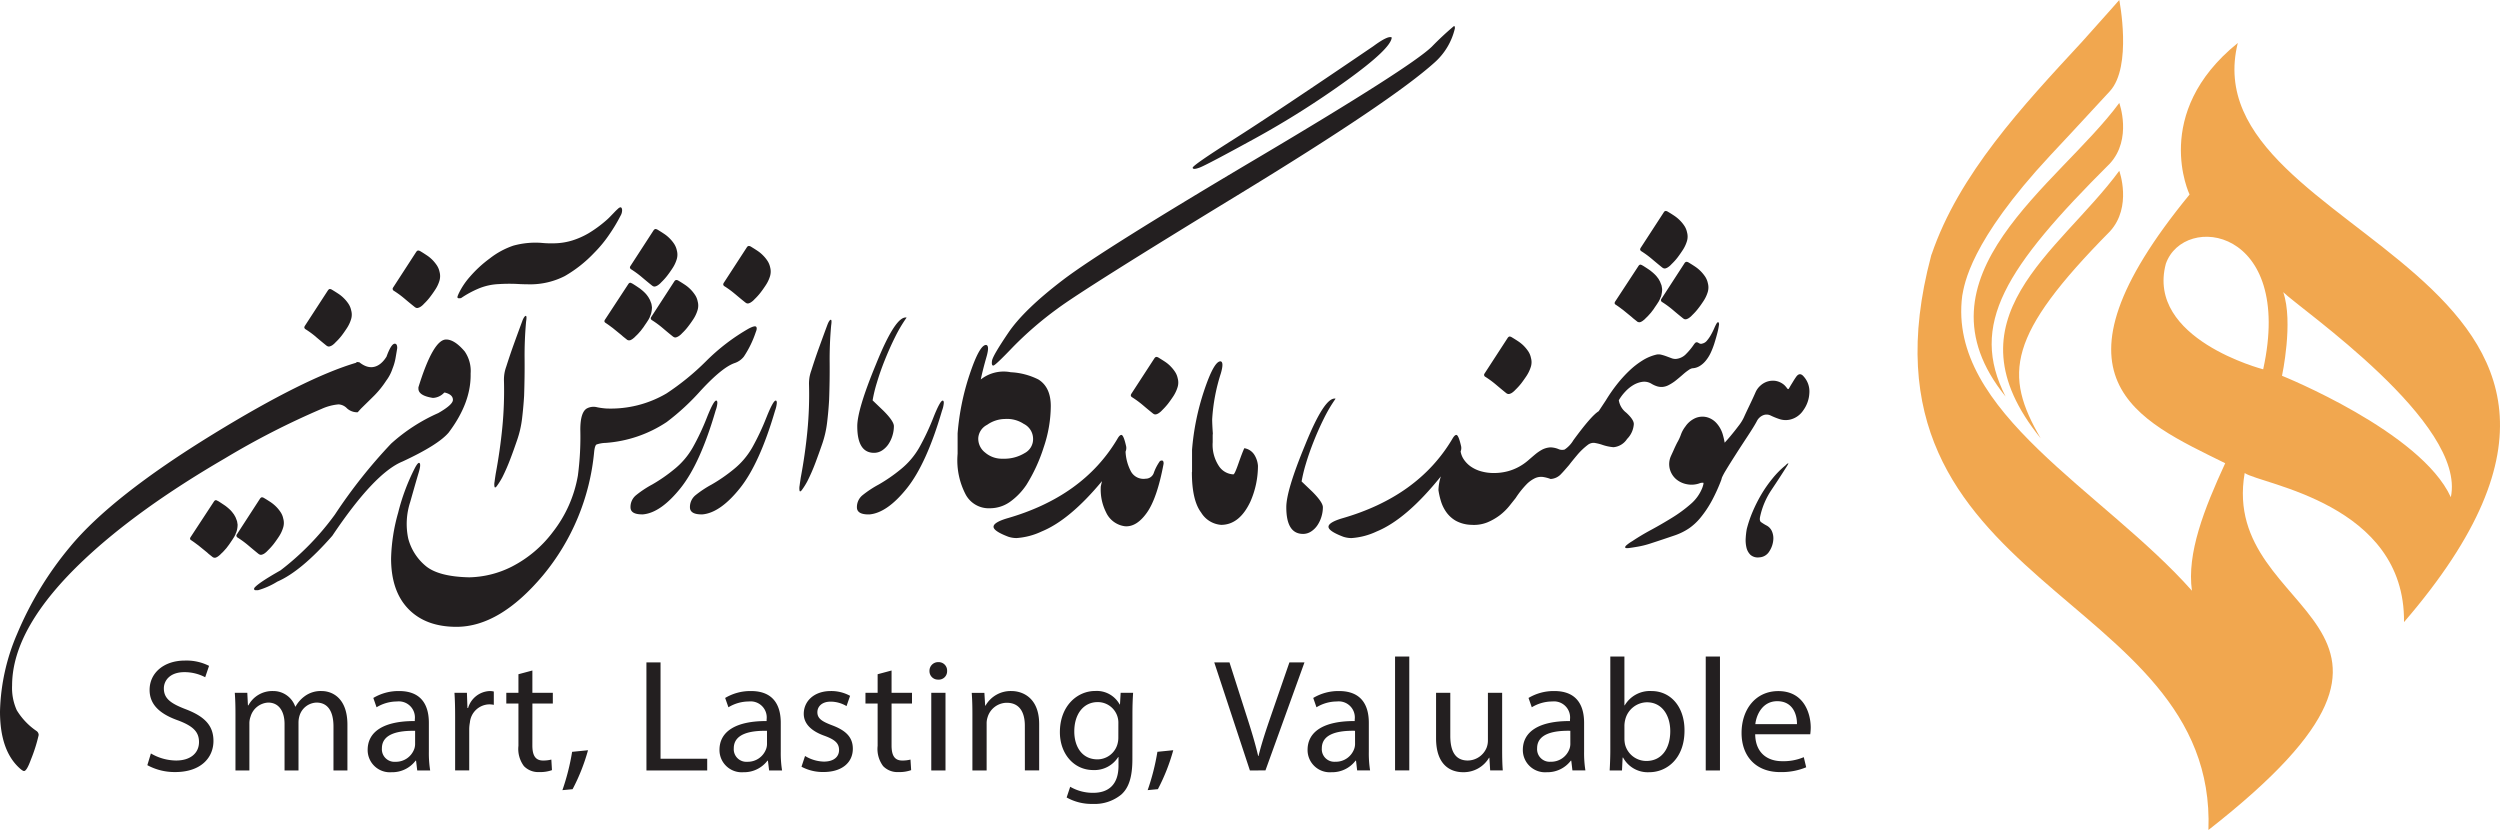
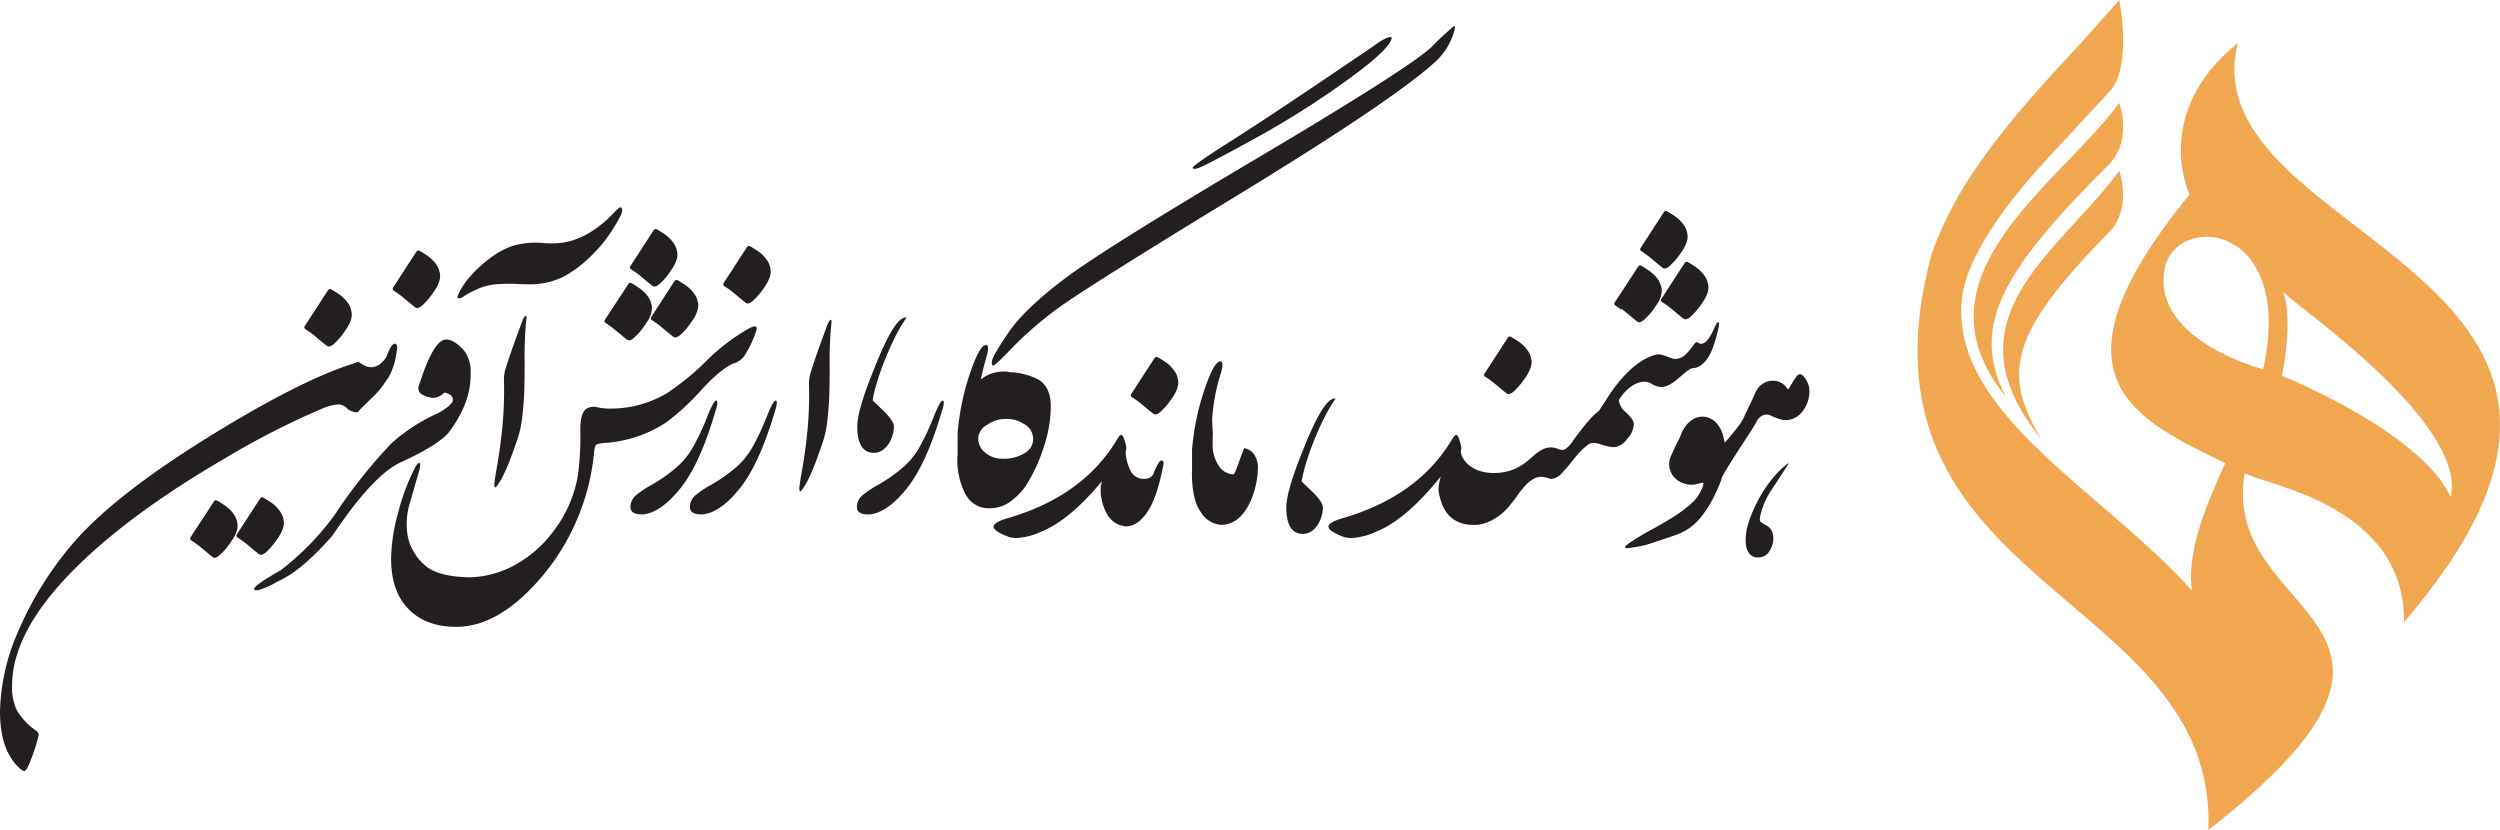
<svg xmlns="http://www.w3.org/2000/svg" id="Group_172" data-name="Group 172" width="421.622" height="139.975" viewBox="0 0 421.622 139.975">
  <defs>
    <clipPath id="clip-path">
      <rect id="Rectangle_67" data-name="Rectangle 67" width="421.622" height="139.975" fill="none" />
    </clipPath>
  </defs>
  <g id="Group_171" data-name="Group 171" transform="translate(0 0)" clip-path="url(#clip-path)">
-     <path id="Path_1166" data-name="Path 1166" d="M150.324,76.137h-2.4V89.227h2.4ZM18.5,75.378c0-1.243.96-2.729,3.471-2.729a7.488,7.488,0,0,1,3.5.859l.652-1.92a8.427,8.427,0,0,0-4.072-.892c-3.577,0-5.956,2.11-5.956,4.951,0,2.567,1.858,4.11,4.864,5.165,2.484.947,3.47,1.92,3.47,3.628,0,1.838-1.419,3.112-3.852,3.112a8.518,8.518,0,0,1-4.262-1.192l-.6,1.977a9.628,9.628,0,0,0,4.7,1.161c4.341,0,6.45-2.435,6.45-5.245,0-2.68-1.588-4.167-4.7-5.359-2.541-.973-3.666-1.814-3.666-3.514M47.105,89.227h2.353V81.514c0-4.542-2.6-5.679-4.349-5.679a4.551,4.551,0,0,0-2.924.924,5.366,5.366,0,0,0-1.475,1.7h-.055a3.911,3.911,0,0,0-3.74-2.624,4.564,4.564,0,0,0-4.154,2.41h-.082l-.106-2.108h-2.11c.082,1.079.114,2.19.114,3.539v9.55h2.347v-7.9a3.237,3.237,0,0,1,.195-1.161,3.277,3.277,0,0,1,2.975-2.385c1.831,0,2.761,1.52,2.761,3.6v7.844h2.353V81.138a3.977,3.977,0,0,1,.188-1.192,3.108,3.108,0,0,1,2.842-2.165c1.939,0,2.869,1.52,2.869,4.036Zm13.768-4.41a2.467,2.467,0,0,1-.133.759,3.291,3.291,0,0,1-3.2,2.19,2.115,2.115,0,0,1-2.266-2.272c0-2.541,2.975-3,5.6-2.949Zm.357,4.41h2.184a18.335,18.335,0,0,1-.22-3.137V81.195c0-2.624-.979-5.359-5.026-5.359A8.277,8.277,0,0,0,53.826,77l.546,1.575a6.637,6.637,0,0,1,3.444-.979,2.712,2.712,0,0,1,3.006,3.032v.27c-5.114-.025-7.951,1.706-7.951,4.869a3.746,3.746,0,0,0,4.042,3.759,4.933,4.933,0,0,0,4.04-1.945h.082Zm12.1-11.144a3.443,3.443,0,0,1,.816.082V75.918a2.779,2.779,0,0,0-.683-.082A3.968,3.968,0,0,0,69.808,78.7H69.7l-.089-2.567h-2.1c.082,1.218.112,2.541.112,4.078v9.011H70V82.249a6.415,6.415,0,0,1,.114-1.112,3.359,3.359,0,0,1,3.224-3.055m7.317-.138H84.1V76.137H80.651V72.372L78.3,73v3.137H76.254v1.808H78.3v7.14a4.828,4.828,0,0,0,.928,3.414,3.357,3.357,0,0,0,2.6,1,5.8,5.8,0,0,0,2.127-.326l-.106-1.782a5.427,5.427,0,0,1-1.393.163c-1.343,0-1.808-.924-1.808-2.548Zm6.778,14.444a32.63,32.63,0,0,0,2.6-6.569l-2.68.269a38.339,38.339,0,0,1-1.638,6.463Zm12.455-3.163h10.247V87.25h-7.869V71H99.884Zm20.332-4.41a2.523,2.523,0,0,1-.138.759,3.285,3.285,0,0,1-3.194,2.19,2.119,2.119,0,0,1-2.271-2.272c0-2.541,2.979-3,5.6-2.949Zm.357,4.41h2.184a18.336,18.336,0,0,1-.22-3.137V81.195c0-2.624-.985-5.359-5.026-5.359A8.3,8.3,0,0,0,113.163,77l.552,1.575a6.616,6.616,0,0,1,3.44-.979,2.712,2.712,0,0,1,3,3.032v.27c-5.108-.025-7.95,1.706-7.95,4.869a3.751,3.751,0,0,0,4.047,3.759,4.945,4.945,0,0,0,4.042-1.945h.081Zm8.139-9.82c0-.973.791-1.782,2.216-1.782a5.246,5.246,0,0,1,2.7.753l.6-1.732a6.624,6.624,0,0,0-3.251-.81c-2.842,0-4.562,1.733-4.562,3.841,0,1.569,1.124,2.867,3.5,3.708,1.77.647,2.453,1.268,2.453,2.4,0,1.085-.816,1.951-2.567,1.951a6.363,6.363,0,0,1-3.169-.947l-.6,1.812a7.621,7.621,0,0,0,3.716.892c3.144,0,4.943-1.626,4.943-3.922,0-1.945-1.173-3.081-3.47-3.947-1.719-.653-2.51-1.135-2.51-2.222m12.512-1.461h3.446V76.137h-3.446V72.372L138.878,73v3.137h-2.053v1.808h2.053v7.14a4.828,4.828,0,0,0,.928,3.414,3.349,3.349,0,0,0,2.592,1,5.833,5.833,0,0,0,2.133-.326l-.112-1.782a5.388,5.388,0,0,1-1.393.163c-1.336,0-1.8-.924-1.8-2.548Zm9.368-5.491a1.42,1.42,0,0,0-1.474-1.488,1.458,1.458,0,0,0-1.5,1.488,1.422,1.422,0,0,0,1.449,1.461,1.407,1.407,0,0,0,1.524-1.461m13.116,16.772h2.41V81.408c0-4.486-2.843-5.573-4.676-5.573A4.879,4.879,0,0,0,157.07,78.3h-.057l-.131-2.159h-2.135c.082,1.079.114,2.19.114,3.539v9.55h2.4V81.358a3.259,3.259,0,0,1,.163-1.11,3.409,3.409,0,0,1,3.224-2.435c2.266,0,3.057,1.757,3.057,3.867Zm15.763-5.571a4.08,4.08,0,0,1-.188,1.273,3.518,3.518,0,0,1-3.332,2.435c-2.6,0-3.909-2.14-3.909-4.706,0-3.032,1.637-4.951,3.933-4.951a3.469,3.469,0,0,1,3.5,3.6Zm2.378-3.922c0-1.594.055-2.655.112-3.6h-2.1l-.114,1.97h-.055a4.4,4.4,0,0,0-4.123-2.272c-3.032,0-5.956,2.518-5.956,6.953,0,3.628,2.347,6.382,5.628,6.382a4.725,4.725,0,0,0,4.2-2.19h.057v1.461c0,3.3-1.8,4.569-4.262,4.569a7.548,7.548,0,0,1-3.884-1.023l-.6,1.808a8.59,8.59,0,0,0,4.393,1.086,7.087,7.087,0,0,0,4.812-1.57c1.281-1.135,1.883-2.973,1.883-5.979Zm4.292,12.656a32.657,32.657,0,0,0,2.592-6.569l-2.674.269a38.333,38.333,0,0,1-1.643,6.463Zm18.14-3.163L210.866,71h-2.541l-3.112,9c-.822,2.378-1.588,4.681-2.1,6.79h-.057c-.5-2.14-1.173-4.355-1.97-6.816L198.215,71h-2.567l6.012,18.229Zm15.112-4.41a2.478,2.478,0,0,1-.139.759,3.285,3.285,0,0,1-3.2,2.19,2.115,2.115,0,0,1-2.266-2.272c0-2.541,2.975-3,5.6-2.949Zm.351,4.41h2.184a18.379,18.379,0,0,1-.213-3.137V81.195c0-2.624-.985-5.359-5.034-5.359A8.275,8.275,0,0,0,212.342,77l.546,1.575a6.637,6.637,0,0,1,3.444-.979,2.712,2.712,0,0,1,3.006,3.032v.27c-5.108-.025-7.951,1.706-7.951,4.869a3.747,3.747,0,0,0,4.042,3.759,4.946,4.946,0,0,0,4.047-1.945h.082Zm6.394,0h2.4V70.019h-2.4Zm16.04,0h2.127c-.082-1.028-.106-2.22-.106-3.571V76.137h-2.4v8.032a3.426,3.426,0,0,1-.22,1.218,3.479,3.479,0,0,1-3.169,2.165c-2.19,0-2.956-1.683-2.956-4.167V76.137h-2.4v7.656c0,4.594,2.492,5.729,4.562,5.729a4.971,4.971,0,0,0,4.374-2.435h.057Zm13.522-4.41a2.523,2.523,0,0,1-.138.759,3.285,3.285,0,0,1-3.194,2.19,2.119,2.119,0,0,1-2.271-2.272c0-2.541,2.979-3,5.6-2.949Zm.351,4.41h2.19a18.333,18.333,0,0,1-.22-3.137V81.195c0-2.624-.985-5.359-5.026-5.359A8.3,8.3,0,0,0,248.649,77l.552,1.575a6.616,6.616,0,0,1,3.44-.979,2.712,2.712,0,0,1,3,3.032v.27c-5.108-.025-7.95,1.706-7.95,4.869a3.749,3.749,0,0,0,4.04,3.759,4.949,4.949,0,0,0,4.048-1.945h.081Zm16.5-6.626c0,3-1.5,5.032-4.015,5.032a3.7,3.7,0,0,1-3.609-2.785,4.864,4.864,0,0,1-.106-.867V81.628a4.554,4.554,0,0,1,.138-.979,3.825,3.825,0,0,1,3.658-2.918c2.573,0,3.935,2.246,3.935,4.869m2.4-.082c.032-3.977-2.29-6.683-5.573-6.683a4.931,4.931,0,0,0-4.505,2.41h-.055V70.019h-2.378V85.844c0,1.162-.057,2.492-.108,3.383h2.078l.106-2.165h.082a4.725,4.725,0,0,0,4.429,2.461c2.949,0,5.924-2.321,5.924-7m3.583,6.708h2.4V70.019h-2.4Zm15.381-7.818H286.9c.188-1.651,1.256-3.865,3.691-3.865,2.7,0,3.357,2.353,3.332,3.865m2.321.6c0-2.41-1.148-6.169-5.465-6.169-3.854,0-6.2,3.114-6.2,7.059s2.429,6.6,6.5,6.6a10.858,10.858,0,0,0,4.4-.81l-.408-1.706a8.717,8.717,0,0,1-3.664.677c-2.4,0-4.482-1.324-4.531-4.543h9.286a9.25,9.25,0,0,0,.082-1.11" transform="translate(9.134 40.708)" fill="#231f20" />
-     <path id="Path_1167" data-name="Path 1167" d="M129.242,68.821a40.745,40.745,0,0,1-2.366,5.019,12.937,12.937,0,0,1-3.169,3.715,27.445,27.445,0,0,1-3.67,2.535,17.846,17.846,0,0,0-2.7,1.782,2.563,2.563,0,0,0-.979,2.065c0,.833.708,1.235,2.121,1.2q2.994-.275,6.307-4.412t5.93-13.089a4.861,4.861,0,0,0,.294-1.294c0-.264-.063-.4-.188-.4-.288,0-.816.96-1.575,2.875m-89.295,19a.11.11,0,0,0,.019-.076,3.911,3.911,0,0,0,.1-.89.236.236,0,0,0-.013-.076.134.134,0,0,1-.013-.074.623.623,0,0,0-.013-.108.258.258,0,0,1-.013-.1.312.312,0,0,1-.025-.152l-.082-.231c-.03-.082-.062-.158-.087-.226s-.057-.145-.089-.232l-.051-.1-.231-.406-.152-.2a4.863,4.863,0,0,0-.432-.516c-.152-.15-.321-.3-.509-.459l-.281-.225c-.22-.158-.44-.3-.659-.446s-.44-.289-.659-.421a.165.165,0,0,1-.106-.051.407.407,0,0,0-.125-.055l-.051-.025c-.15-.032-.289.043-.408.232l-3.89,5.935a.659.659,0,0,0-.133.321.345.345,0,0,0,.157.237c.34.22.685.471,1.042.742l.176.125,1.507,1.224.25.232.609.482a.842.842,0,0,0,.12.089.524.524,0,0,0,.163.062.556.556,0,0,0,.37-.024,1.822,1.822,0,0,0,.52-.334l.127-.1.256-.258a4.481,4.481,0,0,0,.433-.433c.133-.15.27-.3.408-.457.1-.133.2-.264.3-.4a4.236,4.236,0,0,0,.281-.389l.433-.64.307-.484.152-.307a.229.229,0,0,0,.062-.125.332.332,0,0,1,.038-.127l.076-.157.1-.307a.236.236,0,0,1,.013-.076m99.605-34.683c-.484,1.3-.954,2.592-1.419,3.873s-.9,2.571-1.311,3.878a6.719,6.719,0,0,0-.3,1.11,7.125,7.125,0,0,0-.087,1.173,63.687,63.687,0,0,1-.277,7.97q-.387,3.961-1.116,7.806c-.07.484-.139.935-.195,1.362a2.348,2.348,0,0,0,0,.867c.055.15.182.112.364-.114a11.939,11.939,0,0,0,.947-1.505,31.611,31.611,0,0,0,1.362-3.118c.389-1.042.772-2.1,1.142-3.175a17.4,17.4,0,0,0,.835-3.683c.15-1.262.264-2.524.332-3.791.076-2.114.108-4.2.089-6.237s.063-4.129.251-6.245c.106-.708.081-1.034-.089-.979s-.338.327-.527.81M118.28,64.151q3.511-3.783,5.573-4.518a3.307,3.307,0,0,0,1.605-1.116,17.33,17.33,0,0,0,2.008-4.135c.182-.433.2-.727.057-.886s-.552-.055-1.224.289a34.15,34.15,0,0,0-7.241,5.535,42.519,42.519,0,0,1-6.677,5.434A18.575,18.575,0,0,1,102.3,67.282a11.6,11.6,0,0,1-1.575-.207,2.406,2.406,0,0,0-1.77.207c-.721.433-1.085,1.626-1.085,3.564a49.933,49.933,0,0,1-.408,7.731,21.337,21.337,0,0,1-4.23,9.537,20.1,20.1,0,0,1-6.958,5.856,16.62,16.62,0,0,1-7.135,1.782q-5.328-.114-7.474-2.027a8.952,8.952,0,0,1-2.818-4.518,11.9,11.9,0,0,1,.338-6.169c.672-2.378,1.143-4.015,1.419-4.926s.327-1.442.163-1.618-.457.15-.871.966a35.036,35.036,0,0,0-2.748,7.4,30.663,30.663,0,0,0-1.192,7.7q0,5.525,2.924,8.533T76.99,104.1q7.285,0,14.571-8.666A38.121,38.121,0,0,0,100.2,74.631c.074-.746.213-1.173.408-1.281a5.158,5.158,0,0,1,1.524-.269,21.3,21.3,0,0,0,10.3-3.514,39.619,39.619,0,0,0,5.842-5.416M43.831,91.925a.55.55,0,0,0,.308.013,1.592,1.592,0,0,0,.427-.188,3.13,3.13,0,0,0,.59-.514,10.909,10.909,0,0,0,.979-1.08c.294-.383.59-.8.878-1.237a5.759,5.759,0,0,0,.746-1.581,2.6,2.6,0,0,0,.013-1.474,3,3,0,0,0-.457-1.11,5.968,5.968,0,0,0-.759-.93,6.429,6.429,0,0,0-.955-.778c-.351-.226-.689-.446-1.034-.647a.864.864,0,0,0-.364-.144c-.114-.006-.226.063-.346.22l-3.865,5.962a.647.647,0,0,0-.131.288.528.528,0,0,0,.131.27,16.461,16.461,0,0,1,1.869,1.362c.565.484,1.15.966,1.74,1.444a.948.948,0,0,0,.231.125M75.7,71.292q3.672-4.894,3.672-9.607v-.327a5.787,5.787,0,0,0-1-3.7q-1.713-2.014-3.131-2.013-2.175,0-4.676,8.057v.218c0,.8.816,1.325,2.448,1.575a2.738,2.738,0,0,0,1.907-.9h.108c.9.22,1.355.628,1.355,1.23,0,.539-.822,1.286-2.472,2.227A29.8,29.8,0,0,0,65.965,73.2a87.027,87.027,0,0,0-9.488,11.973,45.524,45.524,0,0,1-9.161,9.4q-3.888,2.2-4.456,3.017v.108a.194.194,0,0,0,.22.22h.459a12.847,12.847,0,0,0,3.237-1.444q4.021-1.741,9.269-7.731,7.1-10.58,11.829-12.518,6.082-2.825,7.825-4.926m81.709-2.472a40.745,40.745,0,0,1-2.366,5.019,12.961,12.961,0,0,1-3.169,3.715,27.048,27.048,0,0,1-3.67,2.535,17.954,17.954,0,0,0-2.706,1.782,2.568,2.568,0,0,0-.979,2.065c0,.833.71,1.235,2.122,1.2q2.994-.275,6.307-4.412t5.924-13.089a4.752,4.752,0,0,0,.3-1.294c0-.264-.063-.4-.188-.4q-.434,0-1.575,2.875m-36.427-2.48c0-.264-.062-.4-.195-.4-.288,0-.816.96-1.575,2.875a39.842,39.842,0,0,1-2.366,5.019,12.839,12.839,0,0,1-3.169,3.715,27.015,27.015,0,0,1-3.664,2.535,17.527,17.527,0,0,0-2.7,1.782,2.563,2.563,0,0,0-.979,2.065c0,.833.7,1.235,2.121,1.2q2.984-.275,6.307-4.412t5.924-13.089a4.692,4.692,0,0,0,.3-1.294M275.54,69.887c0-.489-.427-1.123-1.273-1.9a3.274,3.274,0,0,1-1.256-2.1,7.8,7.8,0,0,1,1.08-1.442,6.108,6.108,0,0,1,1.368-1.118,4.154,4.154,0,0,1,1.524-.546,2.319,2.319,0,0,1,1.493.3,4.386,4.386,0,0,0,1.011.463,2.553,2.553,0,0,0,.922.095,2.7,2.7,0,0,0,.936-.27,7.806,7.806,0,0,0,1.047-.64c.22-.163.465-.364.748-.6s.558-.471.827-.71a8.834,8.834,0,0,1,.791-.609,1.935,1.935,0,0,1,.628-.313,2.563,2.563,0,0,0,1.249-.37,3.868,3.868,0,0,0,1.029-.9,6.137,6.137,0,0,0,.821-1.292,13.277,13.277,0,0,0,.621-1.575c.239-.765.421-1.4.546-1.907a10.854,10.854,0,0,0,.245-1.224.622.622,0,0,0-.057-.452c-.074-.112-.188-.057-.351.182a8.011,8.011,0,0,0-.4.829c-.157.351-.332.708-.533,1.061a6,6,0,0,1-.666.966,1.374,1.374,0,0,1-.8.514.6.6,0,0,1-.465-.013c-.108-.063-.207-.119-.3-.163a.361.361,0,0,0-.281-.025c-.1.025-.232.157-.4.4A10.847,10.847,0,0,1,284.2,58.24a2.7,2.7,0,0,1-1.537.678,1.762,1.762,0,0,1-.759-.12c-.27-.1-.552-.206-.841-.313a7.994,7.994,0,0,0-.871-.27,1.819,1.819,0,0,0-.816-.03,7.765,7.765,0,0,0-2.347.979,13.717,13.717,0,0,0-2.247,1.744,21.993,21.993,0,0,0-2.1,2.315,26.835,26.835,0,0,0-1.845,2.666l-1.224,1.852q-1.224.735-4.267,4.894a4.836,4.836,0,0,1-1.48,1.569,1.526,1.526,0,0,1-1.061-.093,3.878,3.878,0,0,0-1.294-.277,3.489,3.489,0,0,0-1.43.383,7.37,7.37,0,0,0-1.192.816c-.389.326-.791.672-1.211,1.036a8.711,8.711,0,0,1-1.437,1,8.5,8.5,0,0,1-1.895.778,9.187,9.187,0,0,1-2.541.313,7.7,7.7,0,0,1-1.913-.258,5.773,5.773,0,0,1-1.795-.8,4.576,4.576,0,0,1-1.319-1.374,3.353,3.353,0,0,1-.444-1.21,1.5,1.5,0,0,0,.093-.816c-.294-1.313-.565-1.964-.816-1.964-.2,0-.425.226-.683.683q-5.79,9.742-18.7,13.417-2.175.678-2.178,1.387c0,.489.835,1.055,2.5,1.687a4.516,4.516,0,0,0,1.387.22,11.781,11.781,0,0,0,4.243-1.116Q237.2,85.954,243,78.728a8.316,8.316,0,0,0-.408,2.321,12.77,12.77,0,0,0,.444,1.934,6.381,6.381,0,0,0,.93,1.844,5.067,5.067,0,0,0,1.613,1.419,5.775,5.775,0,0,0,2.56.653,6.134,6.134,0,0,0,2.717-.421,9.691,9.691,0,0,0,2.121-1.224,9.559,9.559,0,0,0,1.562-1.524q.64-.8,1.074-1.349a15.253,15.253,0,0,1,1.806-2.285,5.024,5.024,0,0,1,1.494-1.079,2.479,2.479,0,0,1,1.317-.188,6.159,6.159,0,0,1,1.279.338,2.586,2.586,0,0,0,1.82-.9c.22-.218.653-.708,1.306-1.468.269-.364.734-.935,1.387-1.713A11.246,11.246,0,0,1,267.8,73.4a1.616,1.616,0,0,1,1.06-.326,7.955,7.955,0,0,1,1.494.376,7.887,7.887,0,0,0,1.763.357,3.041,3.041,0,0,0,2.284-1.387,3.908,3.908,0,0,0,1.142-2.535M166.209,74.762a2.951,2.951,0,0,1-1.224-2.529,2.715,2.715,0,0,1,1.494-2.2,5.311,5.311,0,0,1,2.994-.985,5.118,5.118,0,0,1,3.174.822,2.818,2.818,0,0,1,1.581,2.529,2.647,2.647,0,0,1-1.417,2.4,6.586,6.586,0,0,1-3.666.947,4.342,4.342,0,0,1-2.937-.979m6.846,5.472a27.768,27.768,0,0,0,2.968-6.425,21.9,21.9,0,0,0,1.192-6.941q0-3.181-2.089-4.486a11.635,11.635,0,0,0-4.662-1.224,6.23,6.23,0,0,0-5.059,1.224q.358-1.694.966-3.808.548-1.912-.055-2.015-1.112-.057-2.8,5.007a41.916,41.916,0,0,0-2.015,9.9v3.421c-.006.125-.019.237-.025.364a12.438,12.438,0,0,0,1.387,6.533,4.41,4.41,0,0,0,4.1,2.315,5.871,5.871,0,0,0,3.345-1.061,11.1,11.1,0,0,0,2.742-2.805m131.138-18.36q-.641-.754-1.224,0c-.195.269-.376.552-.552.841s-.3.495-.378.614c-.157.27-.263.459-.319.553s-.119.138-.176.112a.46.46,0,0,1-.2-.2,4.219,4.219,0,0,0-.408-.465,3.01,3.01,0,0,0-1.425-.7,3.145,3.145,0,0,0-1.4.089,3.187,3.187,0,0,0-1.216.7,3.231,3.231,0,0,0-.848,1.192c-.307.7-.64,1.406-.985,2.127s-.678,1.425-.992,2.121a7.338,7.338,0,0,1-.873,1.368q-.638.849-1.392,1.751c-.315.378-.628.729-.936,1.067a12.118,12.118,0,0,0-.288-1.273,4.885,4.885,0,0,0-1.074-2.008,3.35,3.35,0,0,0-1.63-1.017,3.075,3.075,0,0,0-1.858.112,3.954,3.954,0,0,0-1.776,1.456,4.888,4.888,0,0,0-.753,1.368,8.008,8.008,0,0,1-.64,1.368c-.195.389-.383.778-.552,1.167s-.345.753-.5,1.1a3.3,3.3,0,0,0-.176,2.184,3.413,3.413,0,0,0,1.017,1.657,3.886,3.886,0,0,0,1.8.878,4,4,0,0,0,2.127-.119,1.442,1.442,0,0,1,.7-.119c.074.043.019.332-.176.878a7,7,0,0,1-1.977,2.736,23.2,23.2,0,0,1-3.139,2.3q-1.751,1.082-3.52,2.038c-1.186.64-2.239,1.275-3.169,1.9a6.481,6.481,0,0,0-1.015.721c-.176.176-.226.3-.152.383s.277.095.585.057.7-.095,1.167-.176a15.442,15.442,0,0,0,2.7-.666c1.148-.37,2.453-.81,3.928-1.311a10.147,10.147,0,0,0,2.353-1.167,9.487,9.487,0,0,0,1.895-1.746,17.98,17.98,0,0,0,2.034-3.055,29.95,29.95,0,0,0,1.512-3.351c.044-.138.076-.277.114-.408a10.685,10.685,0,0,1,.639-1.192c.5-.835,1.086-1.763,1.744-2.793s1.332-2.057,2.008-3.087,1.173-1.833,1.482-2.416a2.1,2.1,0,0,1,1.047-1.015,1.542,1.542,0,0,1,1.281.024,12.284,12.284,0,0,0,1.6.64,3.382,3.382,0,0,0,1.656.063,3.675,3.675,0,0,0,2.266-1.575,5.375,5.375,0,0,0,1.023-2.911,3.738,3.738,0,0,0-.96-2.793m-3.025,14.96a14.78,14.78,0,0,0-2.209,2.216,21.773,21.773,0,0,0-1.895,2.7,25.358,25.358,0,0,0-1.482,2.943,19.885,19.885,0,0,0-.985,2.911,12.761,12.761,0,0,0-.176,1.48,5.525,5.525,0,0,0,.114,1.6,2.534,2.534,0,0,0,.671,1.256,1.862,1.862,0,0,0,1.482.44,2.083,2.083,0,0,0,1.719-1.023,4.111,4.111,0,0,0,.666-1.951,2.975,2.975,0,0,0-.232-1.425,2.007,2.007,0,0,0-.992-1.017,8.689,8.689,0,0,1-.841-.527c-.213-.157-.264-.484-.144-.992a12.936,12.936,0,0,1,1.888-4.425c.911-1.355,1.795-2.717,2.649-4.072.195-.313.251-.457.176-.44a1.22,1.22,0,0,0-.408.321m-105.177-.778a.464.464,0,0,0-.478.256,8.076,8.076,0,0,0-.9,1.77,1.447,1.447,0,0,1-1.387,1.036,2.413,2.413,0,0,1-2.51-1.267,7.927,7.927,0,0,1-.886-3.3,1.55,1.55,0,0,0,.108-.852c-.289-1.313-.56-1.964-.816-1.964-.195,0-.427.226-.678.683q-5.788,9.742-18.7,13.417c-1.455.452-2.178.916-2.178,1.387,0,.489.835,1.055,2.5,1.687a4.477,4.477,0,0,0,1.381.22,11.75,11.75,0,0,0,4.243-1.116q4.744-1.947,10.165-8.484c-.074.313-.15.634-.213.973v.163a8.509,8.509,0,0,0,.9,4.123,4.062,4.062,0,0,0,3.205,2.353c1.306.095,2.537-.677,3.685-2.3s2.089-4.368,2.81-8.233c.019-.345-.068-.533-.256-.558M197.4,60.148a5.883,5.883,0,0,0-.955-.778c-.351-.232-.7-.446-1.034-.653a.823.823,0,0,0-.364-.138c-.114-.006-.226.062-.346.218l-3.871,5.956a.736.736,0,0,0-.125.3.562.562,0,0,0,.125.269,16.182,16.182,0,0,1,1.876,1.362c.565.484,1.15.968,1.74,1.437a.868.868,0,0,0,.231.131.532.532,0,0,0,.3.013,1.338,1.338,0,0,0,.433-.195,2.918,2.918,0,0,0,.59-.508,11.275,11.275,0,0,0,.979-1.08c.294-.383.59-.8.878-1.235a5.994,5.994,0,0,0,.746-1.581,2.627,2.627,0,0,0,.013-1.482,3.048,3.048,0,0,0-.457-1.1,5.957,5.957,0,0,0-.759-.928m24.14,12.706q.771-1.957,1.725-3.878a24.967,24.967,0,0,1,1.983-3.364q-1.845-.377-5.165,7.869-3.153,7.614-3.15,10.448,0,4.488,2.824,4.493a2.47,2.47,0,0,0,1.362-.408,3.761,3.761,0,0,0,1.061-1.048,5.378,5.378,0,0,0,.677-1.442,5.455,5.455,0,0,0,.245-1.594c0-.558-.59-1.431-1.763-2.611l-1.826-1.744a25.707,25.707,0,0,1,.721-2.981q.529-1.779,1.306-3.74m-11.691,1.116c-.275.6-.6,1.469-1,2.611s-.664,1.744-.827,1.8a3.086,3.086,0,0,1-2.429-1.362,6.476,6.476,0,0,1-1.074-4.061V71.77c.006-.095.019-.183.025-.277-.074-1.067-.112-1.871-.112-2.391a31.229,31.229,0,0,1,1.468-7.761q.546-1.9-.049-2.015c-.748-.032-1.676,1.637-2.8,5.007a42.033,42.033,0,0,0-2.015,9.909v3.7c-.006.032-.019.057-.025.089q0,4.735,1.562,6.8a4.316,4.316,0,0,0,3.357,2.072q3.1,0,4.945-3.916a15.021,15.021,0,0,0,1.279-6.044,4.1,4.1,0,0,0-.584-1.814,2.452,2.452,0,0,0-1.725-1.154M278.6,42.07c.571.482,1.148.966,1.744,1.442a1.117,1.117,0,0,0,.232.127.551.551,0,0,0,.3.013,1.383,1.383,0,0,0,.433-.2,2.749,2.749,0,0,0,.584-.508,10.071,10.071,0,0,0,.985-1.079c.294-.383.584-.8.871-1.237a5.819,5.819,0,0,0,.754-1.581,2.633,2.633,0,0,0,.013-1.475,3.108,3.108,0,0,0-.459-1.11,6,6,0,0,0-.765-.928,6.092,6.092,0,0,0-.954-.778c-.346-.232-.691-.446-1.03-.647a.857.857,0,0,0-.37-.144.416.416,0,0,0-.338.22l-3.873,5.96a.719.719,0,0,0-.125.289.572.572,0,0,0,.125.269A15.812,15.812,0,0,1,278.6,42.07M202.359,26.632q1.177-.451,9.218-4.856a149.314,149.314,0,0,0,15.537-9.814q7.493-5.4,7.6-7.254c-.4-.251-1.431.237-3.1,1.468Q214.84,17.583,207.964,21.939t-6.821,4.744c.03.263.438.245,1.216-.051M167.526,60.041q.339-.028,3.264-3.087a59.247,59.247,0,0,1,7.486-6.469q4.564-3.4,30.478-19.2T241.968,8.9a11.029,11.029,0,0,0,3.4-5.742c0-.256-.051-.383-.152-.383a50.234,50.234,0,0,0-3.74,3.484q-3.584,3.482-29.586,18.888T179.3,45.571q-6.6,5.026-9.243,8.929T167.3,59.238c-.076.552.006.822.231.8M147.409,74.756a2.47,2.47,0,0,0,1.362-.408,3.791,3.791,0,0,0,1.06-1.047,5.345,5.345,0,0,0,.678-1.444,5.439,5.439,0,0,0,.245-1.594c0-.558-.59-1.431-1.77-2.611l-1.82-1.744a23.329,23.329,0,0,1,.721-2.981c.353-1.184.784-2.434,1.306-3.738s1.091-2.6,1.725-3.879a24.414,24.414,0,0,1,1.983-3.364q-1.845-.375-5.165,7.869-3.152,7.624-3.156,10.448c0,3,.947,4.493,2.831,4.493M273.5,50.5l.182.125,1.5,1.224.251.226.615.489a.5.5,0,0,0,.112.089.746.746,0,0,0,.163.062.6.6,0,0,0,.37-.024,1.8,1.8,0,0,0,.522-.334l.131-.1.251-.258a4.874,4.874,0,0,0,.433-.433c.138-.15.269-.3.408-.457.1-.133.2-.27.307-.4a3.53,3.53,0,0,0,.275-.4l.433-.634.308-.484.15-.307a.22.22,0,0,0,.063-.127c.013-.049.025-.093.038-.131l.081-.15.1-.308a.134.134,0,0,1,.013-.074.3.3,0,0,0,.011-.076,3.587,3.587,0,0,0,.1-.89.182.182,0,0,0-.013-.076.244.244,0,0,1-.013-.081.632.632,0,0,0-.013-.1.275.275,0,0,1-.013-.1.328.328,0,0,1-.025-.152l-.074-.231c-.038-.082-.063-.164-.095-.226s-.051-.145-.087-.232l-.051-.1-.226-.408-.157-.207a3.74,3.74,0,0,0-.433-.508,6.43,6.43,0,0,0-.508-.459l-.277-.225c-.22-.158-.446-.308-.666-.452s-.438-.283-.658-.421a.122.122,0,0,1-.1-.051.478.478,0,0,0-.131-.049l-.051-.025c-.15-.032-.288.043-.408.231l-3.89,5.937a.613.613,0,0,0-.125.315.338.338,0,0,0,.15.244c.338.22.689.465,1.042.742M252.279,63.242c.571.482,1.148.966,1.744,1.444a.948.948,0,0,0,.231.125.529.529,0,0,0,.3.013,1.536,1.536,0,0,0,.433-.188,3.3,3.3,0,0,0,.59-.516,10.72,10.72,0,0,0,.979-1.079c.294-.383.584-.8.878-1.237a6.008,6.008,0,0,0,.748-1.581,2.613,2.613,0,0,0,.011-1.474,3.1,3.1,0,0,0-.457-1.112,6.426,6.426,0,0,0-.759-.928,6.234,6.234,0,0,0-.96-.778c-.346-.226-.691-.446-1.029-.647a.855.855,0,0,0-.37-.144c-.108-.006-.22.063-.34.22l-3.871,5.962a.717.717,0,0,0-.125.288.566.566,0,0,0,.125.27,15.935,15.935,0,0,1,1.871,1.362m31.827-20.488-3.867,5.968a.632.632,0,0,0-.125.288.522.522,0,0,0,.125.27,15.611,15.611,0,0,1,1.871,1.362c.565.484,1.148.966,1.744,1.437a.932.932,0,0,0,.226.131.548.548,0,0,0,.307.013,1.394,1.394,0,0,0,.433-.195,2.811,2.811,0,0,0,.584-.509,9.3,9.3,0,0,0,.979-1.085c.3-.376.59-.791.879-1.23a5.789,5.789,0,0,0,.753-1.581,2.686,2.686,0,0,0,.013-1.474,3.2,3.2,0,0,0-.459-1.112,6.365,6.365,0,0,0-.765-.928,6.114,6.114,0,0,0-.954-.778c-.345-.232-.691-.446-1.029-.653a.887.887,0,0,0-.37-.138.437.437,0,0,0-.345.213M123.965,47.969c.571.482,1.148.966,1.744,1.436a1.012,1.012,0,0,0,.226.133.58.58,0,0,0,.307.013,1.368,1.368,0,0,0,.433-.2,2.748,2.748,0,0,0,.584-.508,9.789,9.789,0,0,0,.979-1.079c.3-.383.59-.8.879-1.237a5.812,5.812,0,0,0,.753-1.581,2.713,2.713,0,0,0,.013-1.482,3.208,3.208,0,0,0-.459-1.1,5.909,5.909,0,0,0-.765-.928,5.689,5.689,0,0,0-.954-.778c-.345-.232-.691-.446-1.029-.653a.838.838,0,0,0-.37-.138.435.435,0,0,0-.345.22l-3.867,5.954a.677.677,0,0,0-.125.3.513.513,0,0,0,.125.269,15.623,15.623,0,0,1,1.871,1.363m-55.755.765q.849.723,1.746,1.436a.861.861,0,0,0,.225.127.5.5,0,0,0,.308.013,1.555,1.555,0,0,0,.433-.188,2.81,2.81,0,0,0,.584-.509,9.446,9.446,0,0,0,.979-1.085c.294-.383.59-.791.878-1.237a5.694,5.694,0,0,0,.753-1.575,2.738,2.738,0,0,0,.013-1.48,3.121,3.121,0,0,0-.457-1.105,6.434,6.434,0,0,0-.765-.935,5.93,5.93,0,0,0-.955-.772c-.345-.232-.689-.452-1.028-.653a.9.9,0,0,0-.37-.138c-.114-.013-.226.063-.346.213l-3.865,5.96a.665.665,0,0,0-.131.3.557.557,0,0,0,.131.27,15.546,15.546,0,0,1,1.869,1.362m9.545-.082A16.831,16.831,0,0,1,80.6,47.1a9.9,9.9,0,0,1,3.509-.8,28.884,28.884,0,0,1,3-.032c.748.051,1.594.07,2.554.07a12.778,12.778,0,0,0,5.6-1.4,21.833,21.833,0,0,0,4.945-3.909,21.284,21.284,0,0,0,2.6-3.169,27.183,27.183,0,0,0,1.831-3.062,1.829,1.829,0,0,0,.277-1.048c-.038-.283-.139-.408-.3-.4a.846.846,0,0,0-.383.232c-.176.157-.383.351-.609.59s-.463.476-.708.734a9.369,9.369,0,0,1-.689.653,20.918,20.918,0,0,1-2.962,2.165,13.479,13.479,0,0,1-2.725,1.21,10.829,10.829,0,0,1-2.622.471,17.349,17.349,0,0,1-2.674-.063,14.045,14.045,0,0,0-4.662.471,13.4,13.4,0,0,0-3.972,2.152,20.123,20.123,0,0,0-3.37,3.106A12.272,12.272,0,0,0,77.453,47.7c-.25.508-.351.8-.294.871a.235.235,0,0,0,.226.12.937.937,0,0,0,.37-.038m10.353,3.816c-.482,1.3-.954,2.59-1.419,3.878s-.9,2.573-1.311,3.871a6.573,6.573,0,0,0-.3,1.118A6.962,6.962,0,0,0,84.99,62.5a63.764,63.764,0,0,1-.275,7.975c-.258,2.636-.634,5.239-1.112,7.8-.074.484-.144.943-.195,1.368a2.059,2.059,0,0,0,0,.86c.051.15.176.114.357-.106a13.042,13.042,0,0,0,.949-1.507,32.036,32.036,0,0,0,1.362-3.125c.4-1.036.772-2.1,1.142-3.175a17.42,17.42,0,0,0,.835-3.677c.15-1.262.263-2.529.338-3.791.07-2.121.1-4.2.081-6.243s.063-4.123.251-6.243c.114-.7.082-1.029-.081-.973s-.346.326-.535.8M54.237,67.345a8.78,8.78,0,0,1,2.854-.759,2.113,2.113,0,0,1,1.425.666,2.564,2.564,0,0,0,1.808.664l.546-.609c.683-.671,1.819-1.776,2.284-2.246a15.547,15.547,0,0,0,1.983-2.48A7.008,7.008,0,0,0,66.2,60.544a8.8,8.8,0,0,0,.533-1.909c.131-.759.22-1.273.258-1.55,0-.489-.139-.734-.408-.734-.414,0-.886.753-1.425,2.258.144-.413-1.537,3.3-4.556.873-.163-.019-.319-.038-.463-.057-.006.032-.019.076-.032.127q-8.679,2.559-24.053,11.985Q18.872,82.07,11.829,90.589a57.544,57.544,0,0,0-8.917,14.645A35.067,35.067,0,0,0,0,118.382q0,6.559,3.294,9.55c.359.326.615.489.761.489q.46,0,1.167-1.958a26.421,26.421,0,0,0,1.3-4.11.824.824,0,0,0-.351-.677,11.374,11.374,0,0,1-3.345-3.514A9.133,9.133,0,0,1,2.04,114q0-9.78,12.155-21.235,9.073-8.547,23.757-17.087a133.361,133.361,0,0,1,16.285-8.334M113.743,45.81l-3.865,5.96a.7.7,0,0,0-.133.3.536.536,0,0,0,.133.269,15.9,15.9,0,0,1,1.869,1.362c.565.484,1.148.968,1.738,1.437a1.1,1.1,0,0,0,.232.131.546.546,0,0,0,.307.013,1.734,1.734,0,0,0,.427-.195,2.756,2.756,0,0,0,.59-.508,9.053,9.053,0,0,0,.979-1.086c.3-.383.59-.789.879-1.229a5.78,5.78,0,0,0,.746-1.581,2.655,2.655,0,0,0,.013-1.482,2.927,2.927,0,0,0-.459-1.1,6.055,6.055,0,0,0-1.713-1.706c-.351-.232-.689-.446-1.036-.653a.81.81,0,0,0-.364-.138.433.433,0,0,0-.345.213m-60.43,9.412c.571.482,1.148.966,1.744,1.442a.939.939,0,0,0,.232.127.5.5,0,0,0,.3.013,1.53,1.53,0,0,0,.432-.188,3.036,3.036,0,0,0,.584-.516,9.749,9.749,0,0,0,.985-1.079c.3-.383.584-.8.873-1.237a5.811,5.811,0,0,0,.753-1.581,2.627,2.627,0,0,0,.013-1.474,3.117,3.117,0,0,0-.459-1.112,5.824,5.824,0,0,0-.765-.928,5.747,5.747,0,0,0-.954-.778c-.345-.226-.689-.446-1.029-.647a.841.841,0,0,0-.37-.144c-.106-.006-.22.063-.338.22L51.444,53.3a.741.741,0,0,0-.127.289.573.573,0,0,0,.127.27,15.736,15.736,0,0,1,1.869,1.362m48.62-2.649a.371.371,0,0,0,.157.245c.338.22.685.465,1.042.74l.176.125,1.505,1.224.251.226.609.484a.654.654,0,0,0,.119.093.635.635,0,0,0,.535.038,1.811,1.811,0,0,0,.52-.332l.125-.1.258-.258c.15-.138.3-.281.433-.432s.27-.308.408-.459c.1-.138.2-.27.3-.4a3.46,3.46,0,0,0,.283-.4l.433-.634.307-.482.15-.308a.234.234,0,0,0,.063-.131.352.352,0,0,1,.038-.125l.074-.152.1-.307a.235.235,0,0,1,.013-.076.129.129,0,0,0,.019-.074,4.064,4.064,0,0,0,.1-.892.237.237,0,0,0-.013-.081c-.013-.013-.013-.038-.013-.076a.592.592,0,0,0-.013-.1.279.279,0,0,1-.013-.1.358.358,0,0,1-.024-.157l-.082-.226c-.032-.089-.063-.163-.089-.232s-.055-.144-.087-.226l-.051-.1-.232-.408-.15-.207a3.806,3.806,0,0,0-.433-.508,5.859,5.859,0,0,0-.508-.459l-.283-.232c-.22-.15-.438-.3-.658-.446s-.44-.281-.659-.421a.135.135,0,0,1-.106-.049.441.441,0,0,0-.127-.051l-.051-.025c-.15-.032-.288.044-.406.232l-3.892,5.937a.648.648,0,0,0-.131.313m6.3-7.448c.571.484,1.148.966,1.744,1.437a1.069,1.069,0,0,0,.226.131.548.548,0,0,0,.307.013,1.4,1.4,0,0,0,.433-.195,2.843,2.843,0,0,0,.584-.508,9.946,9.946,0,0,0,.979-1.08c.3-.383.59-.8.879-1.237a5.789,5.789,0,0,0,.753-1.581,2.685,2.685,0,0,0,.013-1.474,3.248,3.248,0,0,0-.459-1.112,5.983,5.983,0,0,0-.765-.928,5.769,5.769,0,0,0-.954-.778c-.345-.232-.691-.446-1.029-.653a.858.858,0,0,0-.37-.138c-.112-.006-.226.063-.345.22l-3.867,5.962a.632.632,0,0,0-.125.288.517.517,0,0,0,.125.27,16.342,16.342,0,0,1,1.871,1.362" transform="translate(0 1.613)" fill="#231f20" />
+     <path id="Path_1167" data-name="Path 1167" d="M129.242,68.821a40.745,40.745,0,0,1-2.366,5.019,12.937,12.937,0,0,1-3.169,3.715,27.445,27.445,0,0,1-3.67,2.535,17.846,17.846,0,0,0-2.7,1.782,2.563,2.563,0,0,0-.979,2.065c0,.833.708,1.235,2.121,1.2q2.994-.275,6.307-4.412t5.93-13.089a4.861,4.861,0,0,0,.294-1.294c0-.264-.063-.4-.188-.4-.288,0-.816.96-1.575,2.875m-89.295,19a.11.11,0,0,0,.019-.076,3.911,3.911,0,0,0,.1-.89.236.236,0,0,0-.013-.076.134.134,0,0,1-.013-.074.623.623,0,0,0-.013-.108.258.258,0,0,1-.013-.1.312.312,0,0,1-.025-.152l-.082-.231c-.03-.082-.062-.158-.087-.226s-.057-.145-.089-.232l-.051-.1-.231-.406-.152-.2a4.863,4.863,0,0,0-.432-.516c-.152-.15-.321-.3-.509-.459l-.281-.225c-.22-.158-.44-.3-.659-.446s-.44-.289-.659-.421a.165.165,0,0,1-.106-.051.407.407,0,0,0-.125-.055l-.051-.025c-.15-.032-.289.043-.408.232l-3.89,5.935a.659.659,0,0,0-.133.321.345.345,0,0,0,.157.237c.34.22.685.471,1.042.742l.176.125,1.507,1.224.25.232.609.482a.842.842,0,0,0,.12.089.524.524,0,0,0,.163.062.556.556,0,0,0,.37-.024,1.822,1.822,0,0,0,.52-.334l.127-.1.256-.258a4.481,4.481,0,0,0,.433-.433c.133-.15.27-.3.408-.457.1-.133.2-.264.3-.4a4.236,4.236,0,0,0,.281-.389l.433-.64.307-.484.152-.307a.229.229,0,0,0,.062-.125.332.332,0,0,1,.038-.127l.076-.157.1-.307a.236.236,0,0,1,.013-.076m99.605-34.683c-.484,1.3-.954,2.592-1.419,3.873s-.9,2.571-1.311,3.878a6.719,6.719,0,0,0-.3,1.11,7.125,7.125,0,0,0-.087,1.173,63.687,63.687,0,0,1-.277,7.97q-.387,3.961-1.116,7.806c-.07.484-.139.935-.195,1.362a2.348,2.348,0,0,0,0,.867c.055.15.182.112.364-.114a11.939,11.939,0,0,0,.947-1.505,31.611,31.611,0,0,0,1.362-3.118c.389-1.042.772-2.1,1.142-3.175a17.4,17.4,0,0,0,.835-3.683c.15-1.262.264-2.524.332-3.791.076-2.114.108-4.2.089-6.237s.063-4.129.251-6.245c.106-.708.081-1.034-.089-.979s-.338.327-.527.81M118.28,64.151q3.511-3.783,5.573-4.518a3.307,3.307,0,0,0,1.605-1.116,17.33,17.33,0,0,0,2.008-4.135c.182-.433.2-.727.057-.886s-.552-.055-1.224.289a34.15,34.15,0,0,0-7.241,5.535,42.519,42.519,0,0,1-6.677,5.434A18.575,18.575,0,0,1,102.3,67.282a11.6,11.6,0,0,1-1.575-.207,2.406,2.406,0,0,0-1.77.207c-.721.433-1.085,1.626-1.085,3.564a49.933,49.933,0,0,1-.408,7.731,21.337,21.337,0,0,1-4.23,9.537,20.1,20.1,0,0,1-6.958,5.856,16.62,16.62,0,0,1-7.135,1.782q-5.328-.114-7.474-2.027a8.952,8.952,0,0,1-2.818-4.518,11.9,11.9,0,0,1,.338-6.169c.672-2.378,1.143-4.015,1.419-4.926s.327-1.442.163-1.618-.457.15-.871.966a35.036,35.036,0,0,0-2.748,7.4,30.663,30.663,0,0,0-1.192,7.7q0,5.525,2.924,8.533T76.99,104.1q7.285,0,14.571-8.666A38.121,38.121,0,0,0,100.2,74.631c.074-.746.213-1.173.408-1.281a5.158,5.158,0,0,1,1.524-.269,21.3,21.3,0,0,0,10.3-3.514,39.619,39.619,0,0,0,5.842-5.416M43.831,91.925a.55.55,0,0,0,.308.013,1.592,1.592,0,0,0,.427-.188,3.13,3.13,0,0,0,.59-.514,10.909,10.909,0,0,0,.979-1.08c.294-.383.59-.8.878-1.237a5.759,5.759,0,0,0,.746-1.581,2.6,2.6,0,0,0,.013-1.474,3,3,0,0,0-.457-1.11,5.968,5.968,0,0,0-.759-.93,6.429,6.429,0,0,0-.955-.778c-.351-.226-.689-.446-1.034-.647a.864.864,0,0,0-.364-.144c-.114-.006-.226.063-.346.22l-3.865,5.962a.647.647,0,0,0-.131.288.528.528,0,0,0,.131.27,16.461,16.461,0,0,1,1.869,1.362c.565.484,1.15.966,1.74,1.444a.948.948,0,0,0,.231.125M75.7,71.292q3.672-4.894,3.672-9.607v-.327a5.787,5.787,0,0,0-1-3.7q-1.713-2.014-3.131-2.013-2.175,0-4.676,8.057v.218c0,.8.816,1.325,2.448,1.575a2.738,2.738,0,0,0,1.907-.9h.108c.9.22,1.355.628,1.355,1.23,0,.539-.822,1.286-2.472,2.227A29.8,29.8,0,0,0,65.965,73.2a87.027,87.027,0,0,0-9.488,11.973,45.524,45.524,0,0,1-9.161,9.4q-3.888,2.2-4.456,3.017v.108a.194.194,0,0,0,.22.22h.459a12.847,12.847,0,0,0,3.237-1.444q4.021-1.741,9.269-7.731,7.1-10.58,11.829-12.518,6.082-2.825,7.825-4.926m81.709-2.472a40.745,40.745,0,0,1-2.366,5.019,12.961,12.961,0,0,1-3.169,3.715,27.048,27.048,0,0,1-3.67,2.535,17.954,17.954,0,0,0-2.706,1.782,2.568,2.568,0,0,0-.979,2.065c0,.833.71,1.235,2.122,1.2q2.994-.275,6.307-4.412t5.924-13.089a4.752,4.752,0,0,0,.3-1.294c0-.264-.063-.4-.188-.4q-.434,0-1.575,2.875m-36.427-2.48c0-.264-.062-.4-.195-.4-.288,0-.816.96-1.575,2.875a39.842,39.842,0,0,1-2.366,5.019,12.839,12.839,0,0,1-3.169,3.715,27.015,27.015,0,0,1-3.664,2.535,17.527,17.527,0,0,0-2.7,1.782,2.563,2.563,0,0,0-.979,2.065c0,.833.7,1.235,2.121,1.2q2.984-.275,6.307-4.412t5.924-13.089a4.692,4.692,0,0,0,.3-1.294M275.54,69.887c0-.489-.427-1.123-1.273-1.9a3.274,3.274,0,0,1-1.256-2.1,7.8,7.8,0,0,1,1.08-1.442,6.108,6.108,0,0,1,1.368-1.118,4.154,4.154,0,0,1,1.524-.546,2.319,2.319,0,0,1,1.493.3,4.386,4.386,0,0,0,1.011.463,2.553,2.553,0,0,0,.922.095,2.7,2.7,0,0,0,.936-.27,7.806,7.806,0,0,0,1.047-.64c.22-.163.465-.364.748-.6s.558-.471.827-.71a8.834,8.834,0,0,1,.791-.609,1.935,1.935,0,0,1,.628-.313,2.563,2.563,0,0,0,1.249-.37,3.868,3.868,0,0,0,1.029-.9,6.137,6.137,0,0,0,.821-1.292,13.277,13.277,0,0,0,.621-1.575c.239-.765.421-1.4.546-1.907a10.854,10.854,0,0,0,.245-1.224.622.622,0,0,0-.057-.452c-.074-.112-.188-.057-.351.182a8.011,8.011,0,0,0-.4.829c-.157.351-.332.708-.533,1.061a6,6,0,0,1-.666.966,1.374,1.374,0,0,1-.8.514.6.6,0,0,1-.465-.013c-.108-.063-.207-.119-.3-.163a.361.361,0,0,0-.281-.025c-.1.025-.232.157-.4.4A10.847,10.847,0,0,1,284.2,58.24a2.7,2.7,0,0,1-1.537.678,1.762,1.762,0,0,1-.759-.12c-.27-.1-.552-.206-.841-.313a7.994,7.994,0,0,0-.871-.27,1.819,1.819,0,0,0-.816-.03,7.765,7.765,0,0,0-2.347.979,13.717,13.717,0,0,0-2.247,1.744,21.993,21.993,0,0,0-2.1,2.315,26.835,26.835,0,0,0-1.845,2.666l-1.224,1.852q-1.224.735-4.267,4.894a4.836,4.836,0,0,1-1.48,1.569,1.526,1.526,0,0,1-1.061-.093,3.878,3.878,0,0,0-1.294-.277,3.489,3.489,0,0,0-1.43.383,7.37,7.37,0,0,0-1.192.816c-.389.326-.791.672-1.211,1.036a8.711,8.711,0,0,1-1.437,1,8.5,8.5,0,0,1-1.895.778,9.187,9.187,0,0,1-2.541.313,7.7,7.7,0,0,1-1.913-.258,5.773,5.773,0,0,1-1.795-.8,4.576,4.576,0,0,1-1.319-1.374,3.353,3.353,0,0,1-.444-1.21,1.5,1.5,0,0,0,.093-.816c-.294-1.313-.565-1.964-.816-1.964-.2,0-.425.226-.683.683q-5.79,9.742-18.7,13.417-2.175.678-2.178,1.387c0,.489.835,1.055,2.5,1.687a4.516,4.516,0,0,0,1.387.22,11.781,11.781,0,0,0,4.243-1.116Q237.2,85.954,243,78.728a8.316,8.316,0,0,0-.408,2.321,12.77,12.77,0,0,0,.444,1.934,6.381,6.381,0,0,0,.93,1.844,5.067,5.067,0,0,0,1.613,1.419,5.775,5.775,0,0,0,2.56.653,6.134,6.134,0,0,0,2.717-.421,9.691,9.691,0,0,0,2.121-1.224,9.559,9.559,0,0,0,1.562-1.524q.64-.8,1.074-1.349a15.253,15.253,0,0,1,1.806-2.285,5.024,5.024,0,0,1,1.494-1.079,2.479,2.479,0,0,1,1.317-.188,6.159,6.159,0,0,1,1.279.338,2.586,2.586,0,0,0,1.82-.9c.22-.218.653-.708,1.306-1.468.269-.364.734-.935,1.387-1.713A11.246,11.246,0,0,1,267.8,73.4a1.616,1.616,0,0,1,1.06-.326,7.955,7.955,0,0,1,1.494.376,7.887,7.887,0,0,0,1.763.357,3.041,3.041,0,0,0,2.284-1.387,3.908,3.908,0,0,0,1.142-2.535M166.209,74.762a2.951,2.951,0,0,1-1.224-2.529,2.715,2.715,0,0,1,1.494-2.2,5.311,5.311,0,0,1,2.994-.985,5.118,5.118,0,0,1,3.174.822,2.818,2.818,0,0,1,1.581,2.529,2.647,2.647,0,0,1-1.417,2.4,6.586,6.586,0,0,1-3.666.947,4.342,4.342,0,0,1-2.937-.979m6.846,5.472a27.768,27.768,0,0,0,2.968-6.425,21.9,21.9,0,0,0,1.192-6.941q0-3.181-2.089-4.486a11.635,11.635,0,0,0-4.662-1.224,6.23,6.23,0,0,0-5.059,1.224q.358-1.694.966-3.808.548-1.912-.055-2.015-1.112-.057-2.8,5.007a41.916,41.916,0,0,0-2.015,9.9v3.421c-.006.125-.019.237-.025.364a12.438,12.438,0,0,0,1.387,6.533,4.41,4.41,0,0,0,4.1,2.315,5.871,5.871,0,0,0,3.345-1.061,11.1,11.1,0,0,0,2.742-2.805m131.138-18.36q-.641-.754-1.224,0c-.195.269-.376.552-.552.841s-.3.495-.378.614c-.157.27-.263.459-.319.553s-.119.138-.176.112a.46.46,0,0,1-.2-.2,4.219,4.219,0,0,0-.408-.465,3.01,3.01,0,0,0-1.425-.7,3.145,3.145,0,0,0-1.4.089,3.187,3.187,0,0,0-1.216.7,3.231,3.231,0,0,0-.848,1.192c-.307.7-.64,1.406-.985,2.127s-.678,1.425-.992,2.121a7.338,7.338,0,0,1-.873,1.368q-.638.849-1.392,1.751c-.315.378-.628.729-.936,1.067a12.118,12.118,0,0,0-.288-1.273,4.885,4.885,0,0,0-1.074-2.008,3.35,3.35,0,0,0-1.63-1.017,3.075,3.075,0,0,0-1.858.112,3.954,3.954,0,0,0-1.776,1.456,4.888,4.888,0,0,0-.753,1.368,8.008,8.008,0,0,1-.64,1.368c-.195.389-.383.778-.552,1.167s-.345.753-.5,1.1a3.3,3.3,0,0,0-.176,2.184,3.413,3.413,0,0,0,1.017,1.657,3.886,3.886,0,0,0,1.8.878,4,4,0,0,0,2.127-.119,1.442,1.442,0,0,1,.7-.119c.074.043.019.332-.176.878a7,7,0,0,1-1.977,2.736,23.2,23.2,0,0,1-3.139,2.3q-1.751,1.082-3.52,2.038c-1.186.64-2.239,1.275-3.169,1.9a6.481,6.481,0,0,0-1.015.721c-.176.176-.226.3-.152.383s.277.095.585.057.7-.095,1.167-.176a15.442,15.442,0,0,0,2.7-.666c1.148-.37,2.453-.81,3.928-1.311a10.147,10.147,0,0,0,2.353-1.167,9.487,9.487,0,0,0,1.895-1.746,17.98,17.98,0,0,0,2.034-3.055,29.95,29.95,0,0,0,1.512-3.351c.044-.138.076-.277.114-.408a10.685,10.685,0,0,1,.639-1.192c.5-.835,1.086-1.763,1.744-2.793s1.332-2.057,2.008-3.087,1.173-1.833,1.482-2.416a2.1,2.1,0,0,1,1.047-1.015,1.542,1.542,0,0,1,1.281.024,12.284,12.284,0,0,0,1.6.64,3.382,3.382,0,0,0,1.656.063,3.675,3.675,0,0,0,2.266-1.575,5.375,5.375,0,0,0,1.023-2.911,3.738,3.738,0,0,0-.96-2.793m-3.025,14.96a14.78,14.78,0,0,0-2.209,2.216,21.773,21.773,0,0,0-1.895,2.7,25.358,25.358,0,0,0-1.482,2.943,19.885,19.885,0,0,0-.985,2.911,12.761,12.761,0,0,0-.176,1.48,5.525,5.525,0,0,0,.114,1.6,2.534,2.534,0,0,0,.671,1.256,1.862,1.862,0,0,0,1.482.44,2.083,2.083,0,0,0,1.719-1.023,4.111,4.111,0,0,0,.666-1.951,2.975,2.975,0,0,0-.232-1.425,2.007,2.007,0,0,0-.992-1.017,8.689,8.689,0,0,1-.841-.527c-.213-.157-.264-.484-.144-.992a12.936,12.936,0,0,1,1.888-4.425c.911-1.355,1.795-2.717,2.649-4.072.195-.313.251-.457.176-.44a1.22,1.22,0,0,0-.408.321m-105.177-.778a.464.464,0,0,0-.478.256,8.076,8.076,0,0,0-.9,1.77,1.447,1.447,0,0,1-1.387,1.036,2.413,2.413,0,0,1-2.51-1.267,7.927,7.927,0,0,1-.886-3.3,1.55,1.55,0,0,0,.108-.852c-.289-1.313-.56-1.964-.816-1.964-.195,0-.427.226-.678.683q-5.788,9.742-18.7,13.417c-1.455.452-2.178.916-2.178,1.387,0,.489.835,1.055,2.5,1.687a4.477,4.477,0,0,0,1.381.22,11.75,11.75,0,0,0,4.243-1.116q4.744-1.947,10.165-8.484c-.074.313-.15.634-.213.973v.163a8.509,8.509,0,0,0,.9,4.123,4.062,4.062,0,0,0,3.205,2.353c1.306.095,2.537-.677,3.685-2.3s2.089-4.368,2.81-8.233c.019-.345-.068-.533-.256-.558M197.4,60.148a5.883,5.883,0,0,0-.955-.778c-.351-.232-.7-.446-1.034-.653a.823.823,0,0,0-.364-.138c-.114-.006-.226.062-.346.218l-3.871,5.956a.736.736,0,0,0-.125.3.562.562,0,0,0,.125.269,16.182,16.182,0,0,1,1.876,1.362c.565.484,1.15.968,1.74,1.437a.868.868,0,0,0,.231.131.532.532,0,0,0,.3.013,1.338,1.338,0,0,0,.433-.195,2.918,2.918,0,0,0,.59-.508,11.275,11.275,0,0,0,.979-1.08c.294-.383.59-.8.878-1.235a5.994,5.994,0,0,0,.746-1.581,2.627,2.627,0,0,0,.013-1.482,3.048,3.048,0,0,0-.457-1.1,5.957,5.957,0,0,0-.759-.928m24.14,12.706q.771-1.957,1.725-3.878a24.967,24.967,0,0,1,1.983-3.364q-1.845-.377-5.165,7.869-3.153,7.614-3.15,10.448,0,4.488,2.824,4.493a2.47,2.47,0,0,0,1.362-.408,3.761,3.761,0,0,0,1.061-1.048,5.378,5.378,0,0,0,.677-1.442,5.455,5.455,0,0,0,.245-1.594c0-.558-.59-1.431-1.763-2.611l-1.826-1.744a25.707,25.707,0,0,1,.721-2.981q.529-1.779,1.306-3.74m-11.691,1.116c-.275.6-.6,1.469-1,2.611s-.664,1.744-.827,1.8a3.086,3.086,0,0,1-2.429-1.362,6.476,6.476,0,0,1-1.074-4.061V71.77c.006-.095.019-.183.025-.277-.074-1.067-.112-1.871-.112-2.391a31.229,31.229,0,0,1,1.468-7.761q.546-1.9-.049-2.015c-.748-.032-1.676,1.637-2.8,5.007a42.033,42.033,0,0,0-2.015,9.909v3.7c-.006.032-.019.057-.025.089q0,4.735,1.562,6.8a4.316,4.316,0,0,0,3.357,2.072q3.1,0,4.945-3.916a15.021,15.021,0,0,0,1.279-6.044,4.1,4.1,0,0,0-.584-1.814,2.452,2.452,0,0,0-1.725-1.154M278.6,42.07c.571.482,1.148.966,1.744,1.442a1.117,1.117,0,0,0,.232.127.551.551,0,0,0,.3.013,1.383,1.383,0,0,0,.433-.2,2.749,2.749,0,0,0,.584-.508,10.071,10.071,0,0,0,.985-1.079c.294-.383.584-.8.871-1.237a5.819,5.819,0,0,0,.754-1.581,2.633,2.633,0,0,0,.013-1.475,3.108,3.108,0,0,0-.459-1.11,6,6,0,0,0-.765-.928,6.092,6.092,0,0,0-.954-.778c-.346-.232-.691-.446-1.03-.647a.857.857,0,0,0-.37-.144.416.416,0,0,0-.338.22l-3.873,5.96a.719.719,0,0,0-.125.289.572.572,0,0,0,.125.269A15.812,15.812,0,0,1,278.6,42.07M202.359,26.632q1.177-.451,9.218-4.856a149.314,149.314,0,0,0,15.537-9.814q7.493-5.4,7.6-7.254c-.4-.251-1.431.237-3.1,1.468Q214.84,17.583,207.964,21.939t-6.821,4.744c.03.263.438.245,1.216-.051M167.526,60.041q.339-.028,3.264-3.087a59.247,59.247,0,0,1,7.486-6.469q4.564-3.4,30.478-19.2T241.968,8.9a11.029,11.029,0,0,0,3.4-5.742c0-.256-.051-.383-.152-.383a50.234,50.234,0,0,0-3.74,3.484q-3.584,3.482-29.586,18.888T179.3,45.571q-6.6,5.026-9.243,8.929T167.3,59.238c-.076.552.006.822.231.8M147.409,74.756a2.47,2.47,0,0,0,1.362-.408,3.791,3.791,0,0,0,1.06-1.047,5.345,5.345,0,0,0,.678-1.444,5.439,5.439,0,0,0,.245-1.594c0-.558-.59-1.431-1.77-2.611l-1.82-1.744a23.329,23.329,0,0,1,.721-2.981c.353-1.184.784-2.434,1.306-3.738s1.091-2.6,1.725-3.879a24.414,24.414,0,0,1,1.983-3.364q-1.845-.375-5.165,7.869-3.152,7.624-3.156,10.448c0,3,.947,4.493,2.831,4.493M273.5,50.5l.182.125,1.5,1.224.251.226.615.489a.5.5,0,0,0,.112.089.746.746,0,0,0,.163.062.6.6,0,0,0,.37-.024,1.8,1.8,0,0,0,.522-.334l.131-.1.251-.258a4.874,4.874,0,0,0,.433-.433c.138-.15.269-.3.408-.457.1-.133.2-.27.307-.4a3.53,3.53,0,0,0,.275-.4l.433-.634.308-.484.15-.307c.013-.049.025-.093.038-.131l.081-.15.1-.308a.134.134,0,0,1,.013-.074.3.3,0,0,0,.011-.076,3.587,3.587,0,0,0,.1-.89.182.182,0,0,0-.013-.076.244.244,0,0,1-.013-.081.632.632,0,0,0-.013-.1.275.275,0,0,1-.013-.1.328.328,0,0,1-.025-.152l-.074-.231c-.038-.082-.063-.164-.095-.226s-.051-.145-.087-.232l-.051-.1-.226-.408-.157-.207a3.74,3.74,0,0,0-.433-.508,6.43,6.43,0,0,0-.508-.459l-.277-.225c-.22-.158-.446-.308-.666-.452s-.438-.283-.658-.421a.122.122,0,0,1-.1-.051.478.478,0,0,0-.131-.049l-.051-.025c-.15-.032-.288.043-.408.231l-3.89,5.937a.613.613,0,0,0-.125.315.338.338,0,0,0,.15.244c.338.22.689.465,1.042.742M252.279,63.242c.571.482,1.148.966,1.744,1.444a.948.948,0,0,0,.231.125.529.529,0,0,0,.3.013,1.536,1.536,0,0,0,.433-.188,3.3,3.3,0,0,0,.59-.516,10.72,10.72,0,0,0,.979-1.079c.294-.383.584-.8.878-1.237a6.008,6.008,0,0,0,.748-1.581,2.613,2.613,0,0,0,.011-1.474,3.1,3.1,0,0,0-.457-1.112,6.426,6.426,0,0,0-.759-.928,6.234,6.234,0,0,0-.96-.778c-.346-.226-.691-.446-1.029-.647a.855.855,0,0,0-.37-.144c-.108-.006-.22.063-.34.22l-3.871,5.962a.717.717,0,0,0-.125.288.566.566,0,0,0,.125.27,15.935,15.935,0,0,1,1.871,1.362m31.827-20.488-3.867,5.968a.632.632,0,0,0-.125.288.522.522,0,0,0,.125.27,15.611,15.611,0,0,1,1.871,1.362c.565.484,1.148.966,1.744,1.437a.932.932,0,0,0,.226.131.548.548,0,0,0,.307.013,1.394,1.394,0,0,0,.433-.195,2.811,2.811,0,0,0,.584-.509,9.3,9.3,0,0,0,.979-1.085c.3-.376.59-.791.879-1.23a5.789,5.789,0,0,0,.753-1.581,2.686,2.686,0,0,0,.013-1.474,3.2,3.2,0,0,0-.459-1.112,6.365,6.365,0,0,0-.765-.928,6.114,6.114,0,0,0-.954-.778c-.345-.232-.691-.446-1.029-.653a.887.887,0,0,0-.37-.138.437.437,0,0,0-.345.213M123.965,47.969c.571.482,1.148.966,1.744,1.436a1.012,1.012,0,0,0,.226.133.58.58,0,0,0,.307.013,1.368,1.368,0,0,0,.433-.2,2.748,2.748,0,0,0,.584-.508,9.789,9.789,0,0,0,.979-1.079c.3-.383.59-.8.879-1.237a5.812,5.812,0,0,0,.753-1.581,2.713,2.713,0,0,0,.013-1.482,3.208,3.208,0,0,0-.459-1.1,5.909,5.909,0,0,0-.765-.928,5.689,5.689,0,0,0-.954-.778c-.345-.232-.691-.446-1.029-.653a.838.838,0,0,0-.37-.138.435.435,0,0,0-.345.22l-3.867,5.954a.677.677,0,0,0-.125.3.513.513,0,0,0,.125.269,15.623,15.623,0,0,1,1.871,1.363m-55.755.765q.849.723,1.746,1.436a.861.861,0,0,0,.225.127.5.5,0,0,0,.308.013,1.555,1.555,0,0,0,.433-.188,2.81,2.81,0,0,0,.584-.509,9.446,9.446,0,0,0,.979-1.085c.294-.383.59-.791.878-1.237a5.694,5.694,0,0,0,.753-1.575,2.738,2.738,0,0,0,.013-1.48,3.121,3.121,0,0,0-.457-1.105,6.434,6.434,0,0,0-.765-.935,5.93,5.93,0,0,0-.955-.772c-.345-.232-.689-.452-1.028-.653a.9.9,0,0,0-.37-.138c-.114-.013-.226.063-.346.213l-3.865,5.96a.665.665,0,0,0-.131.3.557.557,0,0,0,.131.27,15.546,15.546,0,0,1,1.869,1.362m9.545-.082A16.831,16.831,0,0,1,80.6,47.1a9.9,9.9,0,0,1,3.509-.8,28.884,28.884,0,0,1,3-.032c.748.051,1.594.07,2.554.07a12.778,12.778,0,0,0,5.6-1.4,21.833,21.833,0,0,0,4.945-3.909,21.284,21.284,0,0,0,2.6-3.169,27.183,27.183,0,0,0,1.831-3.062,1.829,1.829,0,0,0,.277-1.048c-.038-.283-.139-.408-.3-.4a.846.846,0,0,0-.383.232c-.176.157-.383.351-.609.59s-.463.476-.708.734a9.369,9.369,0,0,1-.689.653,20.918,20.918,0,0,1-2.962,2.165,13.479,13.479,0,0,1-2.725,1.21,10.829,10.829,0,0,1-2.622.471,17.349,17.349,0,0,1-2.674-.063,14.045,14.045,0,0,0-4.662.471,13.4,13.4,0,0,0-3.972,2.152,20.123,20.123,0,0,0-3.37,3.106A12.272,12.272,0,0,0,77.453,47.7c-.25.508-.351.8-.294.871a.235.235,0,0,0,.226.12.937.937,0,0,0,.37-.038m10.353,3.816c-.482,1.3-.954,2.59-1.419,3.878s-.9,2.573-1.311,3.871a6.573,6.573,0,0,0-.3,1.118A6.962,6.962,0,0,0,84.99,62.5a63.764,63.764,0,0,1-.275,7.975c-.258,2.636-.634,5.239-1.112,7.8-.074.484-.144.943-.195,1.368a2.059,2.059,0,0,0,0,.86c.051.15.176.114.357-.106a13.042,13.042,0,0,0,.949-1.507,32.036,32.036,0,0,0,1.362-3.125c.4-1.036.772-2.1,1.142-3.175a17.42,17.42,0,0,0,.835-3.677c.15-1.262.263-2.529.338-3.791.07-2.121.1-4.2.081-6.243s.063-4.123.251-6.243c.114-.7.082-1.029-.081-.973s-.346.326-.535.8M54.237,67.345a8.78,8.78,0,0,1,2.854-.759,2.113,2.113,0,0,1,1.425.666,2.564,2.564,0,0,0,1.808.664l.546-.609c.683-.671,1.819-1.776,2.284-2.246a15.547,15.547,0,0,0,1.983-2.48A7.008,7.008,0,0,0,66.2,60.544a8.8,8.8,0,0,0,.533-1.909c.131-.759.22-1.273.258-1.55,0-.489-.139-.734-.408-.734-.414,0-.886.753-1.425,2.258.144-.413-1.537,3.3-4.556.873-.163-.019-.319-.038-.463-.057-.006.032-.019.076-.032.127q-8.679,2.559-24.053,11.985Q18.872,82.07,11.829,90.589a57.544,57.544,0,0,0-8.917,14.645A35.067,35.067,0,0,0,0,118.382q0,6.559,3.294,9.55c.359.326.615.489.761.489q.46,0,1.167-1.958a26.421,26.421,0,0,0,1.3-4.11.824.824,0,0,0-.351-.677,11.374,11.374,0,0,1-3.345-3.514A9.133,9.133,0,0,1,2.04,114q0-9.78,12.155-21.235,9.073-8.547,23.757-17.087a133.361,133.361,0,0,1,16.285-8.334M113.743,45.81l-3.865,5.96a.7.7,0,0,0-.133.3.536.536,0,0,0,.133.269,15.9,15.9,0,0,1,1.869,1.362c.565.484,1.148.968,1.738,1.437a1.1,1.1,0,0,0,.232.131.546.546,0,0,0,.307.013,1.734,1.734,0,0,0,.427-.195,2.756,2.756,0,0,0,.59-.508,9.053,9.053,0,0,0,.979-1.086c.3-.383.59-.789.879-1.229a5.78,5.78,0,0,0,.746-1.581,2.655,2.655,0,0,0,.013-1.482,2.927,2.927,0,0,0-.459-1.1,6.055,6.055,0,0,0-1.713-1.706c-.351-.232-.689-.446-1.036-.653a.81.81,0,0,0-.364-.138.433.433,0,0,0-.345.213m-60.43,9.412c.571.482,1.148.966,1.744,1.442a.939.939,0,0,0,.232.127.5.5,0,0,0,.3.013,1.53,1.53,0,0,0,.432-.188,3.036,3.036,0,0,0,.584-.516,9.749,9.749,0,0,0,.985-1.079c.3-.383.584-.8.873-1.237a5.811,5.811,0,0,0,.753-1.581,2.627,2.627,0,0,0,.013-1.474,3.117,3.117,0,0,0-.459-1.112,5.824,5.824,0,0,0-.765-.928,5.747,5.747,0,0,0-.954-.778c-.345-.226-.689-.446-1.029-.647a.841.841,0,0,0-.37-.144c-.106-.006-.22.063-.338.22L51.444,53.3a.741.741,0,0,0-.127.289.573.573,0,0,0,.127.27,15.736,15.736,0,0,1,1.869,1.362m48.62-2.649a.371.371,0,0,0,.157.245c.338.22.685.465,1.042.74l.176.125,1.505,1.224.251.226.609.484a.654.654,0,0,0,.119.093.635.635,0,0,0,.535.038,1.811,1.811,0,0,0,.52-.332l.125-.1.258-.258c.15-.138.3-.281.433-.432s.27-.308.408-.459c.1-.138.2-.27.3-.4a3.46,3.46,0,0,0,.283-.4l.433-.634.307-.482.15-.308a.234.234,0,0,0,.063-.131.352.352,0,0,1,.038-.125l.074-.152.1-.307a.235.235,0,0,1,.013-.076.129.129,0,0,0,.019-.074,4.064,4.064,0,0,0,.1-.892.237.237,0,0,0-.013-.081c-.013-.013-.013-.038-.013-.076a.592.592,0,0,0-.013-.1.279.279,0,0,1-.013-.1.358.358,0,0,1-.024-.157l-.082-.226c-.032-.089-.063-.163-.089-.232s-.055-.144-.087-.226l-.051-.1-.232-.408-.15-.207a3.806,3.806,0,0,0-.433-.508,5.859,5.859,0,0,0-.508-.459l-.283-.232c-.22-.15-.438-.3-.658-.446s-.44-.281-.659-.421a.135.135,0,0,1-.106-.049.441.441,0,0,0-.127-.051l-.051-.025c-.15-.032-.288.044-.406.232l-3.892,5.937a.648.648,0,0,0-.131.313m6.3-7.448c.571.484,1.148.966,1.744,1.437a1.069,1.069,0,0,0,.226.131.548.548,0,0,0,.307.013,1.4,1.4,0,0,0,.433-.195,2.843,2.843,0,0,0,.584-.508,9.946,9.946,0,0,0,.979-1.08c.3-.383.59-.8.879-1.237a5.789,5.789,0,0,0,.753-1.581,2.685,2.685,0,0,0,.013-1.474,3.248,3.248,0,0,0-.459-1.112,5.983,5.983,0,0,0-.765-.928,5.769,5.769,0,0,0-.954-.778c-.345-.232-.691-.446-1.029-.653a.858.858,0,0,0-.37-.138c-.112-.006-.226.063-.345.22l-3.867,5.962a.632.632,0,0,0-.125.288.517.517,0,0,0,.125.27,16.342,16.342,0,0,1,1.871,1.362" transform="translate(0 1.613)" fill="#231f20" />
    <path id="Path_1168" data-name="Path 1168" d="M238.52,17.364c-10.2,13.842-35.57,29.221-19.171,49.512-6.207-12.151-.046-21.722,17.593-39.3,3.8-4.153,1.578-10.216,1.578-10.216m0,11.451c-10.2,13.842-29.657,24.817-13.255,45.108-6.259-10.771-5.688-17.318,11.677-34.892,3.8-4.153,1.578-10.216,1.578-10.216m27.447,34.557s1.951-9.072.206-14.1c2.872,2.853,30.943,22.054,28.263,34.582-5.027-11.051-28.468-20.477-28.468-20.477m-3.175-1.09S243,57.175,246.373,44.483c3.063-8.658,21.678-6.142,16.418,17.8M258.51,7.248c-14.71,11.875-8.132,25.558-8.132,25.558-25.5,31.09-8.843,37.969,6.008,45.315-3.566,7.741-6.495,15.2-5.611,21.5C235.89,82.84,209.5,69.477,212.036,49.88c.364-1.893,1.23-9.049,14.863-23.686l.2-.21c-.065.071-.13.139-.2.21.5-.533,5.663-6.042,10.042-10.82C240.745,11.222,238.52,0,238.52,0s-2.7,3.074-6.289,7.059c-10.02,10.831-20.757,22.3-25.37,35.875-.024-.008,0-.087-.081.242-14.933,56.222,48.292,56.31,46.776,96.8,45.748-35.758,1.751-35.1,6.115-60.2,2.813,1.939,27.1,5.1,26.869,25.143C337.814,45.4,250.161,40.9,258.51,7.248" transform="translate(118.892 0)" fill="#f1a74f" />
  </g>
</svg>